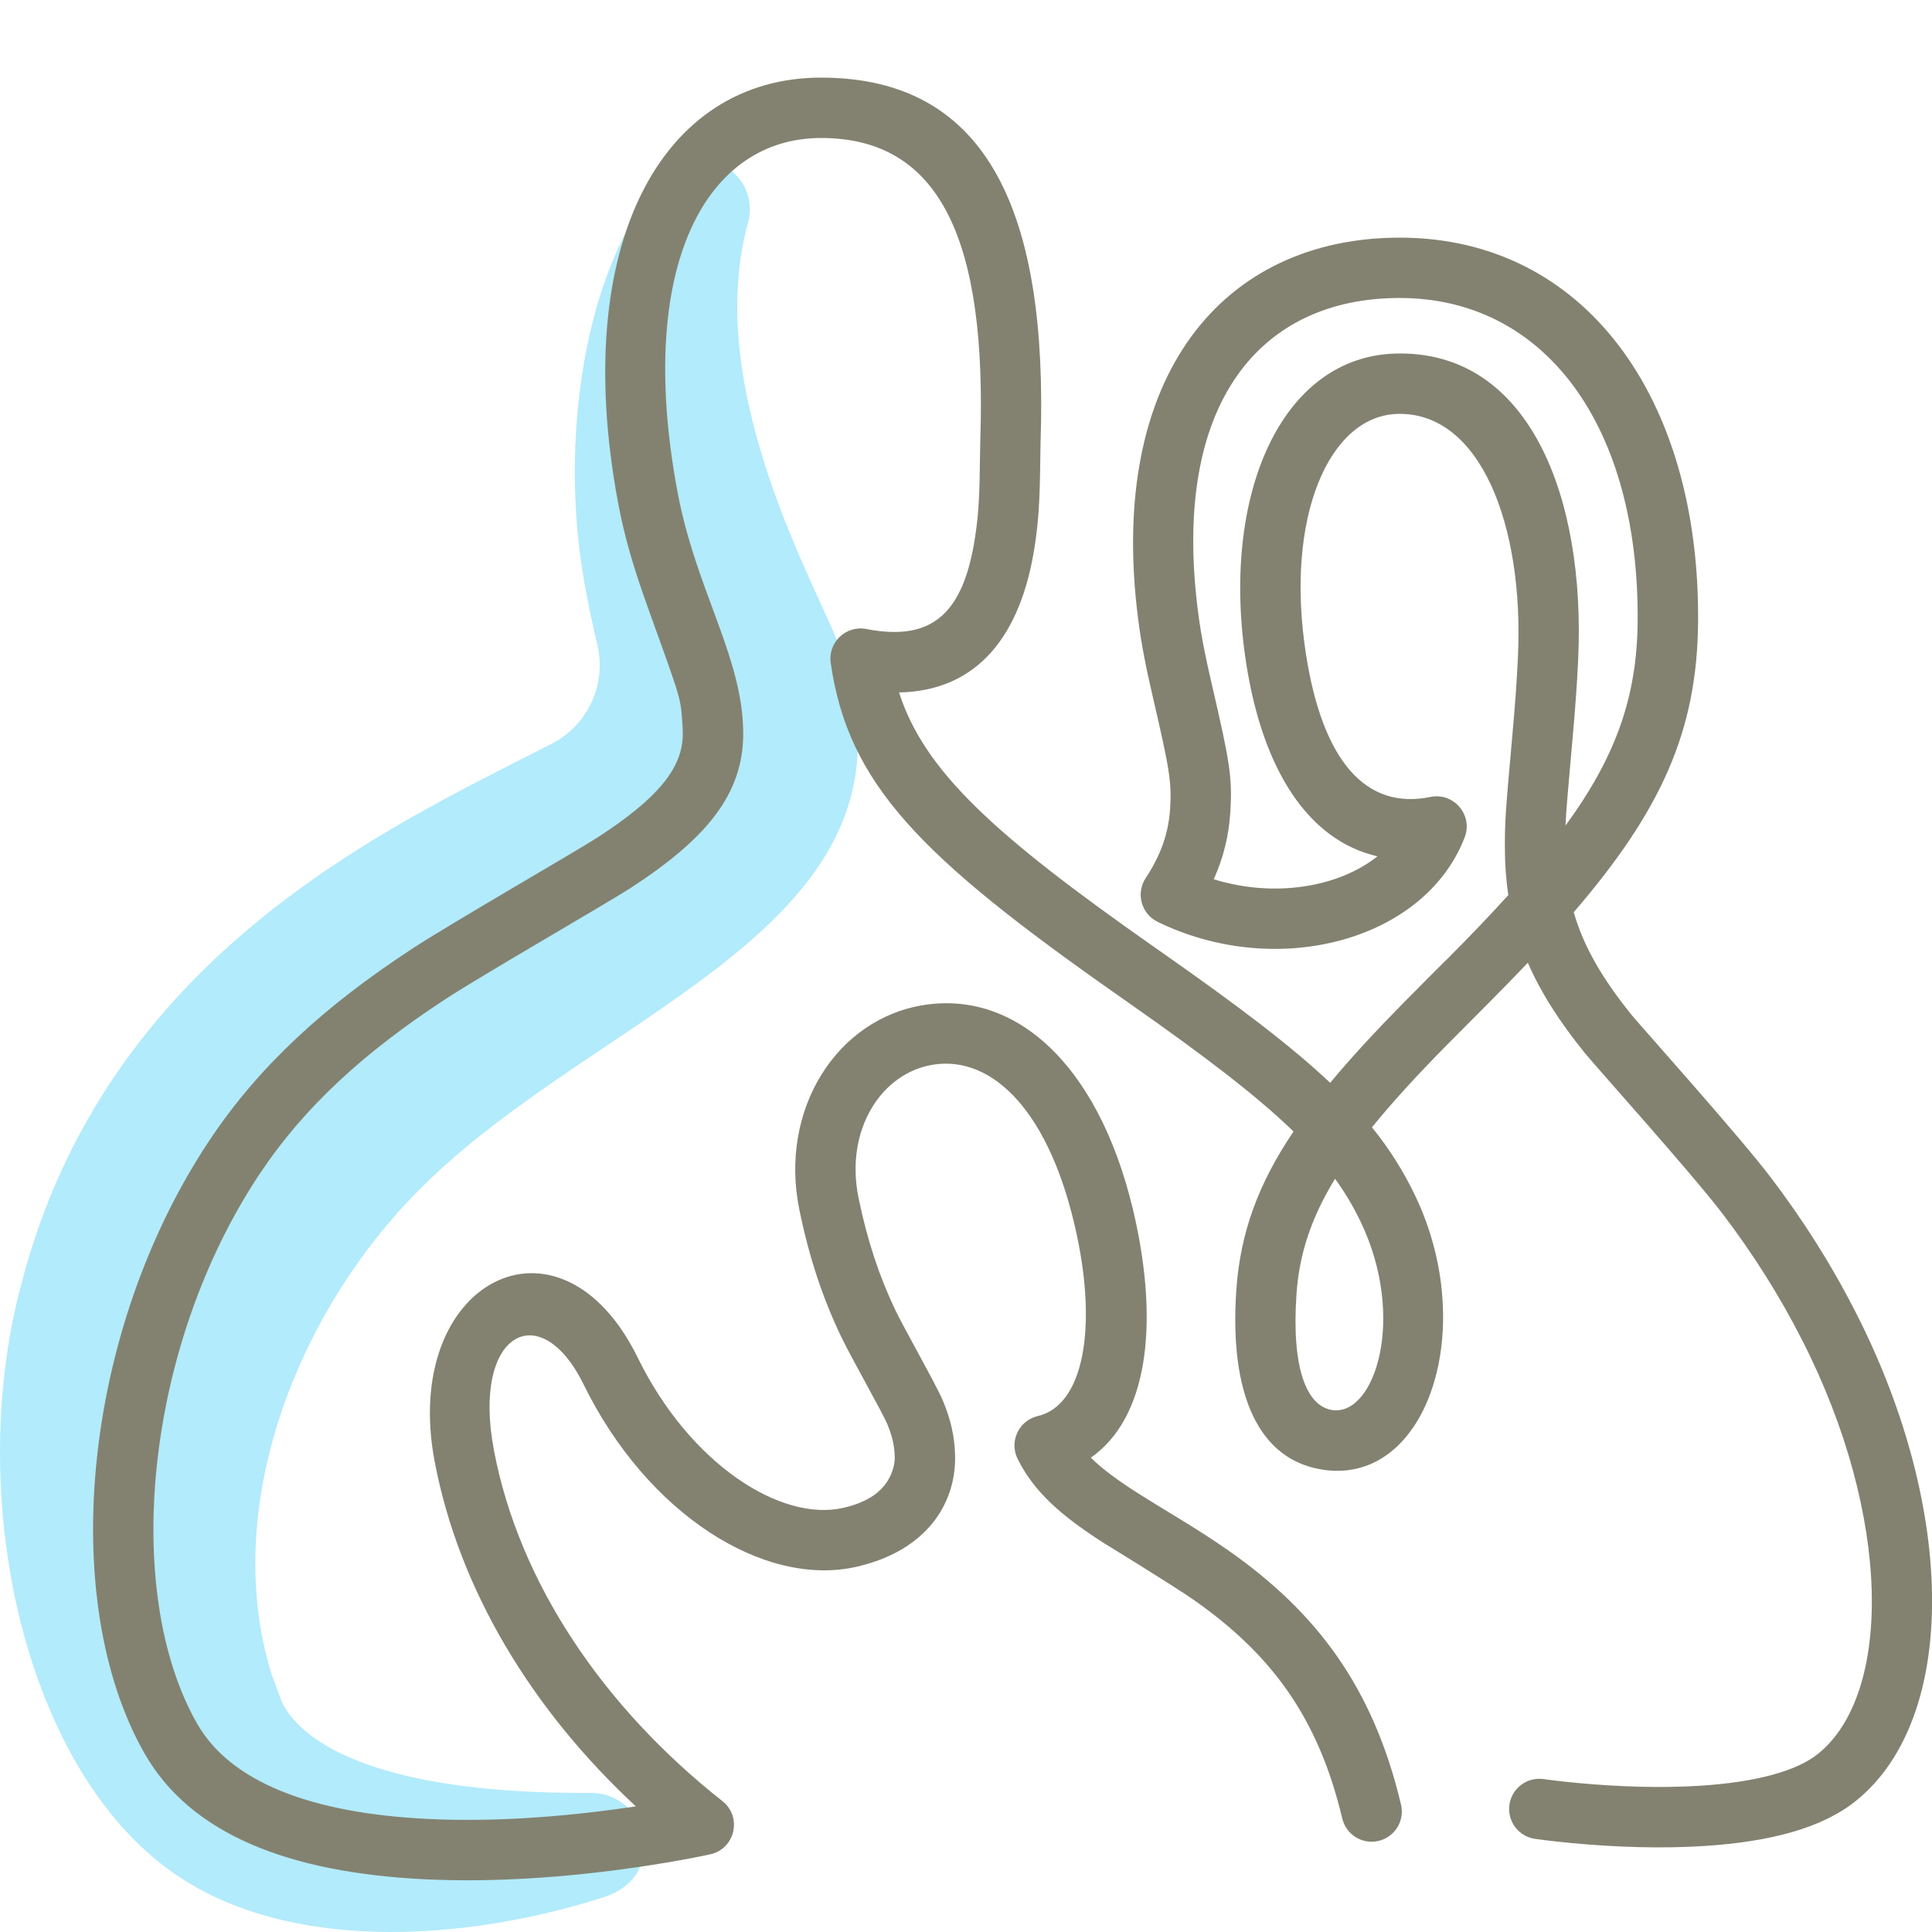
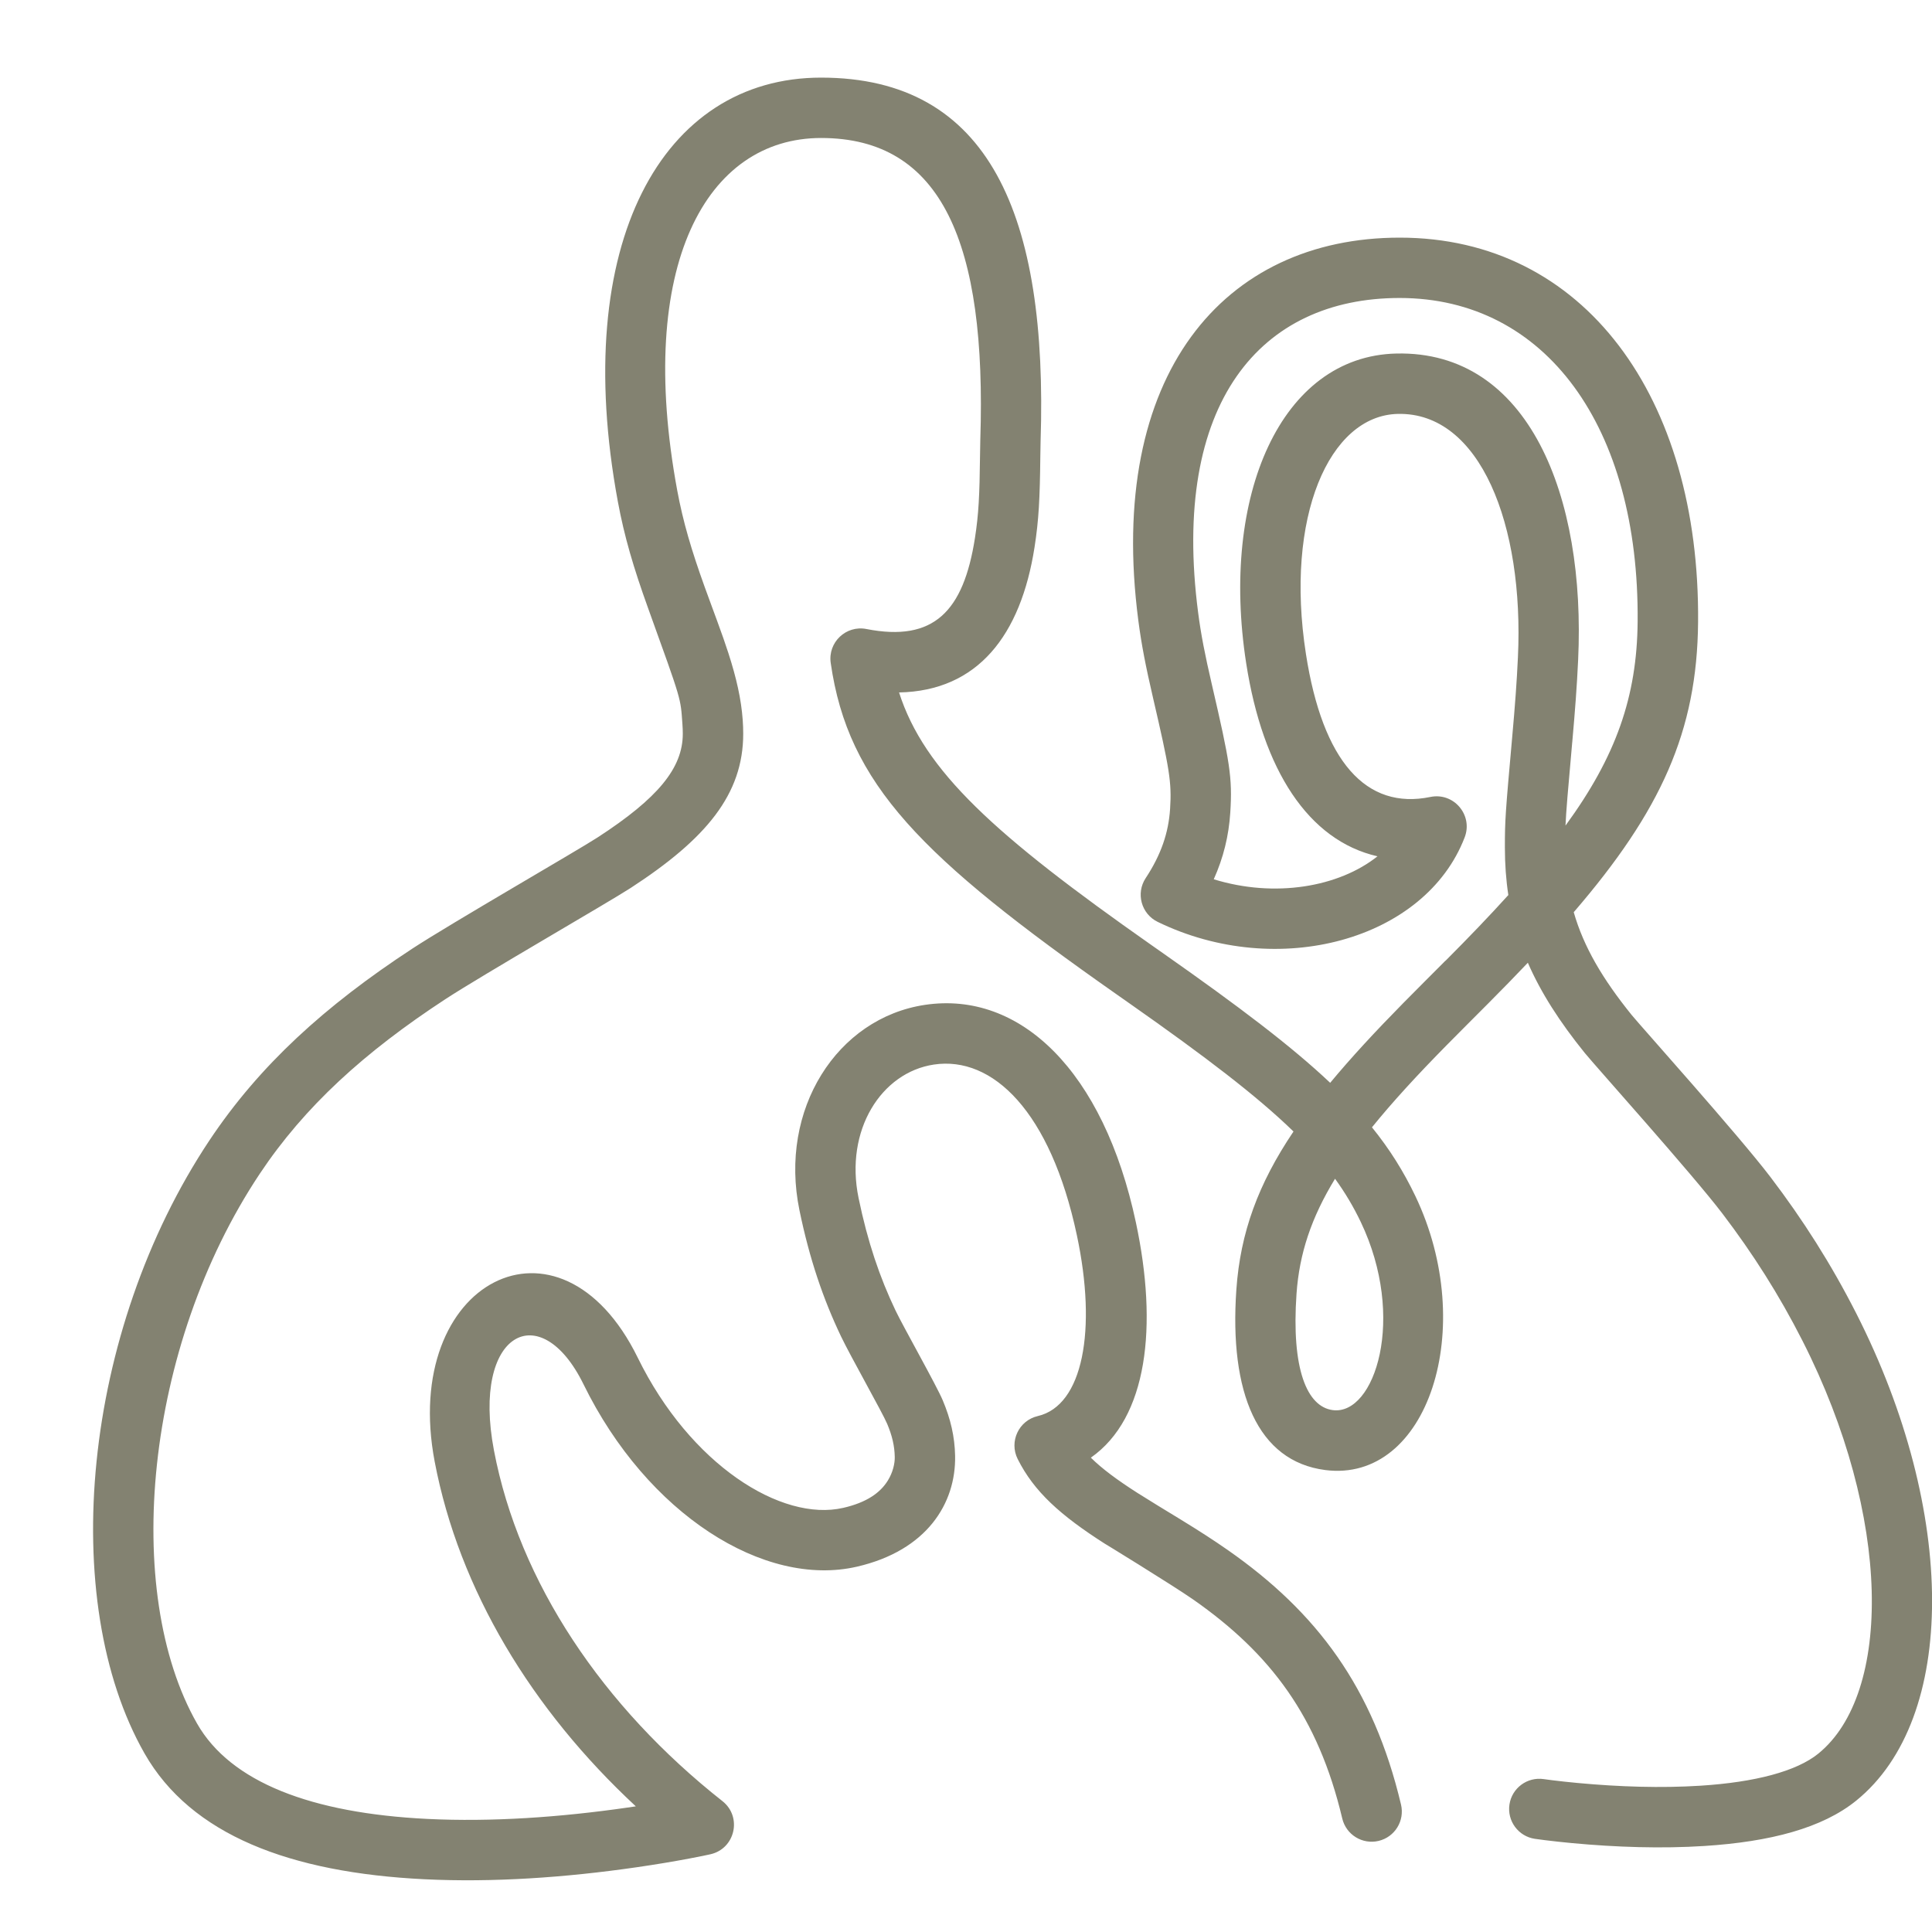
<svg xmlns="http://www.w3.org/2000/svg" height="80" viewBox="0 0 80 80" width="80">
  <g fill="none" fill-rule="evenodd">
-     <path d="m34.765 26.796c-.834-2.34-5.692-10.578-3.805-17.518l.021-.074c.2-.737-.024-1.556-.643-2.087-.86-.738-2.156-.641-2.896.216-3.444 3.99-4.178 11.193-3.304 16.43.178 1.101.398 2.089.599 2.951.382 1.638-.401 3.319-1.901 4.088-6.779 3.473-18.433 8.721-21.965 22.41-2.408 9.038.259 20.809 7.006 24.792 4.781 2.851 11.696 2.27 16.98.6.047-.031 1.823-.376 1.813-2.187-.007-1.209-.994-2.184-2.206-2.177-12.171.067-12.841-3.999-12.891-4.022-.018-.048-.35-.953-.329-.895-2.143-6.938 1.102-15.008 6.063-20.004 7.56-7.672 21.62-11 17.458-22.523" fill="#b2ebfb" />
    <path d="m65.103 30.74c.12-1.349.194-2.336.244-3.409.32-6.772-2.035-12.819-7.53-12.692-4.768.11-7.297 5.873-6.215 12.826.688 4.42 2.572 7.338 5.437 7.993-1.603 1.275-4.25 1.731-6.78.951.402-.896.623-1.805.684-2.757.094-1.462-.018-2.097-.766-5.324-.281-1.209-.446-2.047-.564-2.955-1.134-8.7 2.583-13.034 8.342-13.034 6.051 0 9.926 5.34 9.856 13.401-.027 3.107-.897 5.585-2.987 8.446.026-.604.096-1.401.278-3.446zm-5.251 9.041c-.185.186-.814.816-.869.871-.346.347-.611.613-.867.873-1.175 1.193-2.182 2.282-3.036 3.312-1.616-1.526-3.797-3.173-6.861-5.324-.267-.188-.267-.188-.534-.375-6.509-4.567-9.415-7.214-10.457-10.465 3.262-.064 5.041-2.368 5.61-6.013.177-1.136.22-2.019.239-3.724.004-.326.006-.486.011-.638.309-9.388-2.117-15.084-9.089-15.084-6.578 0-10.393 6.863-8.416 17.551.268 1.449.65 2.743 1.245 4.395 1.423 3.947 1.349 3.717 1.43 4.832.01.133.015.263.015.392 0 1.424-1.037 2.673-3.521 4.288-.846.55-6.08 3.562-7.682 4.611-3.608 2.362-6.326 4.829-8.394 7.932-5.281 7.926-6.295 19.067-2.691 25.391 1.922 3.372 6.028 4.938 11.595 5.21 2.815.138 5.812-.068 8.762-.494.81-.117 1.556-.242 2.221-.368.403-.076.692-.136.851-.172 1.028-.23 1.328-1.549.501-2.201-4.941-3.896-8.421-9.049-9.462-14.526-.932-4.902 1.927-6.371 3.71-2.733 2.634 5.375 7.482 8.433 11.315 7.552 2.907-.669 4.107-2.626 4.071-4.587-.015-.799-.187-1.533-.513-2.305-.267-.632-1.63-3.038-1.953-3.715-.655-1.372-1.156-2.841-1.531-4.658-.582-2.817.945-5.203 3.118-5.528 2.43-.363 4.828 1.936 5.92 7.063.839 3.938.252 7.057-1.617 7.492-.787.183-1.196 1.055-.834 1.777.678 1.352 1.764 2.332 3.635 3.525-.276-.176 2.791 1.706 3.636 2.296 3.207 2.242 5.171 4.856 6.17 9.066.159.672.833 1.087 1.505.928.672-.159 1.087-.833.928-1.505-1.151-4.851-3.489-7.965-7.17-10.537-.586-.409-1.175-.789-1.96-1.27-.206-.126-.893-.544-.915-.558-.349-.213-.606-.373-.849-.527-.859-.548-1.488-1.016-1.949-1.472 2.351-1.647 2.781-5.444 1.866-9.735-1.338-6.286-4.799-9.603-8.735-9.015-3.64.544-6.06 4.327-5.197 8.506.416 2.018.983 3.678 1.724 5.229.384.805 1.709 3.143 1.906 3.61.208.493.308.918.316 1.379.005.267-.078.634-.284.969-.316.515-.885.914-1.848 1.135-2.564.59-6.342-1.794-8.509-6.216-3.223-6.575-9.833-3.178-8.41 4.301 1.01 5.311 4.025 10.279 8.329 14.275-.112.017-.226.034-.341.05-2.804.405-5.649.6-8.283.471-4.799-.235-8.157-1.516-9.545-3.951-3.107-5.452-2.184-15.587 2.599-22.767 1.856-2.785 4.334-5.034 7.683-7.226 1.524-.997 6.753-4.007 7.676-4.607 3.126-2.033 4.658-3.877 4.658-6.384 0-.19-.007-.381-.021-.574-.063-.86-.258-1.728-.593-2.765-.128-.396-.271-.802-.472-1.351.015.04-.392-1.062-.507-1.381-.553-1.535-.899-2.709-1.139-4.002-1.725-9.326 1.205-14.596 5.958-14.596 5.002 0 6.859 4.359 6.591 12.502-.006.176-.009.348-.012.693-.018 1.587-.056 2.386-.209 3.366-.475 3.04-1.702 4.319-4.495 3.771-.845-.166-1.6.552-1.478 1.404.719 5.02 3.727 8.034 11.854 13.735.267.188.267.188.534.375 3.121 2.19 5.256 3.817 6.775 5.293-1.464 2.173-2.201 4.192-2.366 6.545-.299 4.269.879 7.112 3.679 7.473 4.253.546 6.344-5.88 3.731-11.349-.487-1.017-1.061-1.936-1.795-2.842.836-1.034 1.859-2.149 3.091-3.399.252-.256.513-.519.856-.862.054-.054.684-.685.87-.872.578-.581 1.124-1.14 1.638-1.682.542 1.245 1.321 2.453 2.353 3.731.413.512 4.448 5.005 5.704 6.656 1.258 1.654 2.345 3.358 3.314 5.265 3.708 7.295 3.718 14.615.655 17.098-.903.732-2.618 1.183-4.876 1.327-1.622.104-3.376.047-5.081-.112-.384-.036-.734-.074-1.042-.112-.182-.023-.308-.04-.369-.049-.683-.101-1.319.37-1.42 1.053-.101.683.37 1.319 1.053 1.42.081.012.226.032.429.057.332.041.707.082 1.117.121 1.824.17 3.703.232 5.473.118 2.732-.175 4.885-.741 6.29-1.88 4.19-3.397 4.178-11.952-.001-20.173-1.041-2.046-2.207-3.877-3.553-5.646-1.332-1.751-5.399-6.28-5.748-6.712-1.213-1.503-1.989-2.826-2.398-4.255 3.61-4.193 5.11-7.491 5.149-12.009.081-9.311-4.717-15.923-12.356-15.923-7.283 0-12.149 5.674-10.822 15.857.131 1.006.31 1.915.608 3.197.68 2.933.779 3.488.707 4.598-.064.988-.371 1.898-1.011 2.869-.415.63-.182 1.482.497 1.812 4.971 2.418 11.073.765 12.712-3.5.354-.922-.451-1.872-1.418-1.673-2.663.547-4.462-1.465-5.155-5.919-.882-5.67.963-9.877 3.803-9.942 3.413-.079 5.233 4.596 4.975 10.075-.048 1.032-.119 1.987-.237 3.304-.284 3.183-.303 3.44-.303 4.57 0 .69.047 1.344.143 1.974-.77.851-1.634 1.751-2.6 2.72zm-3.506 10.818c1.898 3.972.583 8.014-1.156 7.791-1.074-.138-1.722-1.703-1.504-4.819.116-1.655.61-3.15 1.595-4.761.422.581.768 1.168 1.065 1.789z" fill="#838271" />
  </g>
</svg>